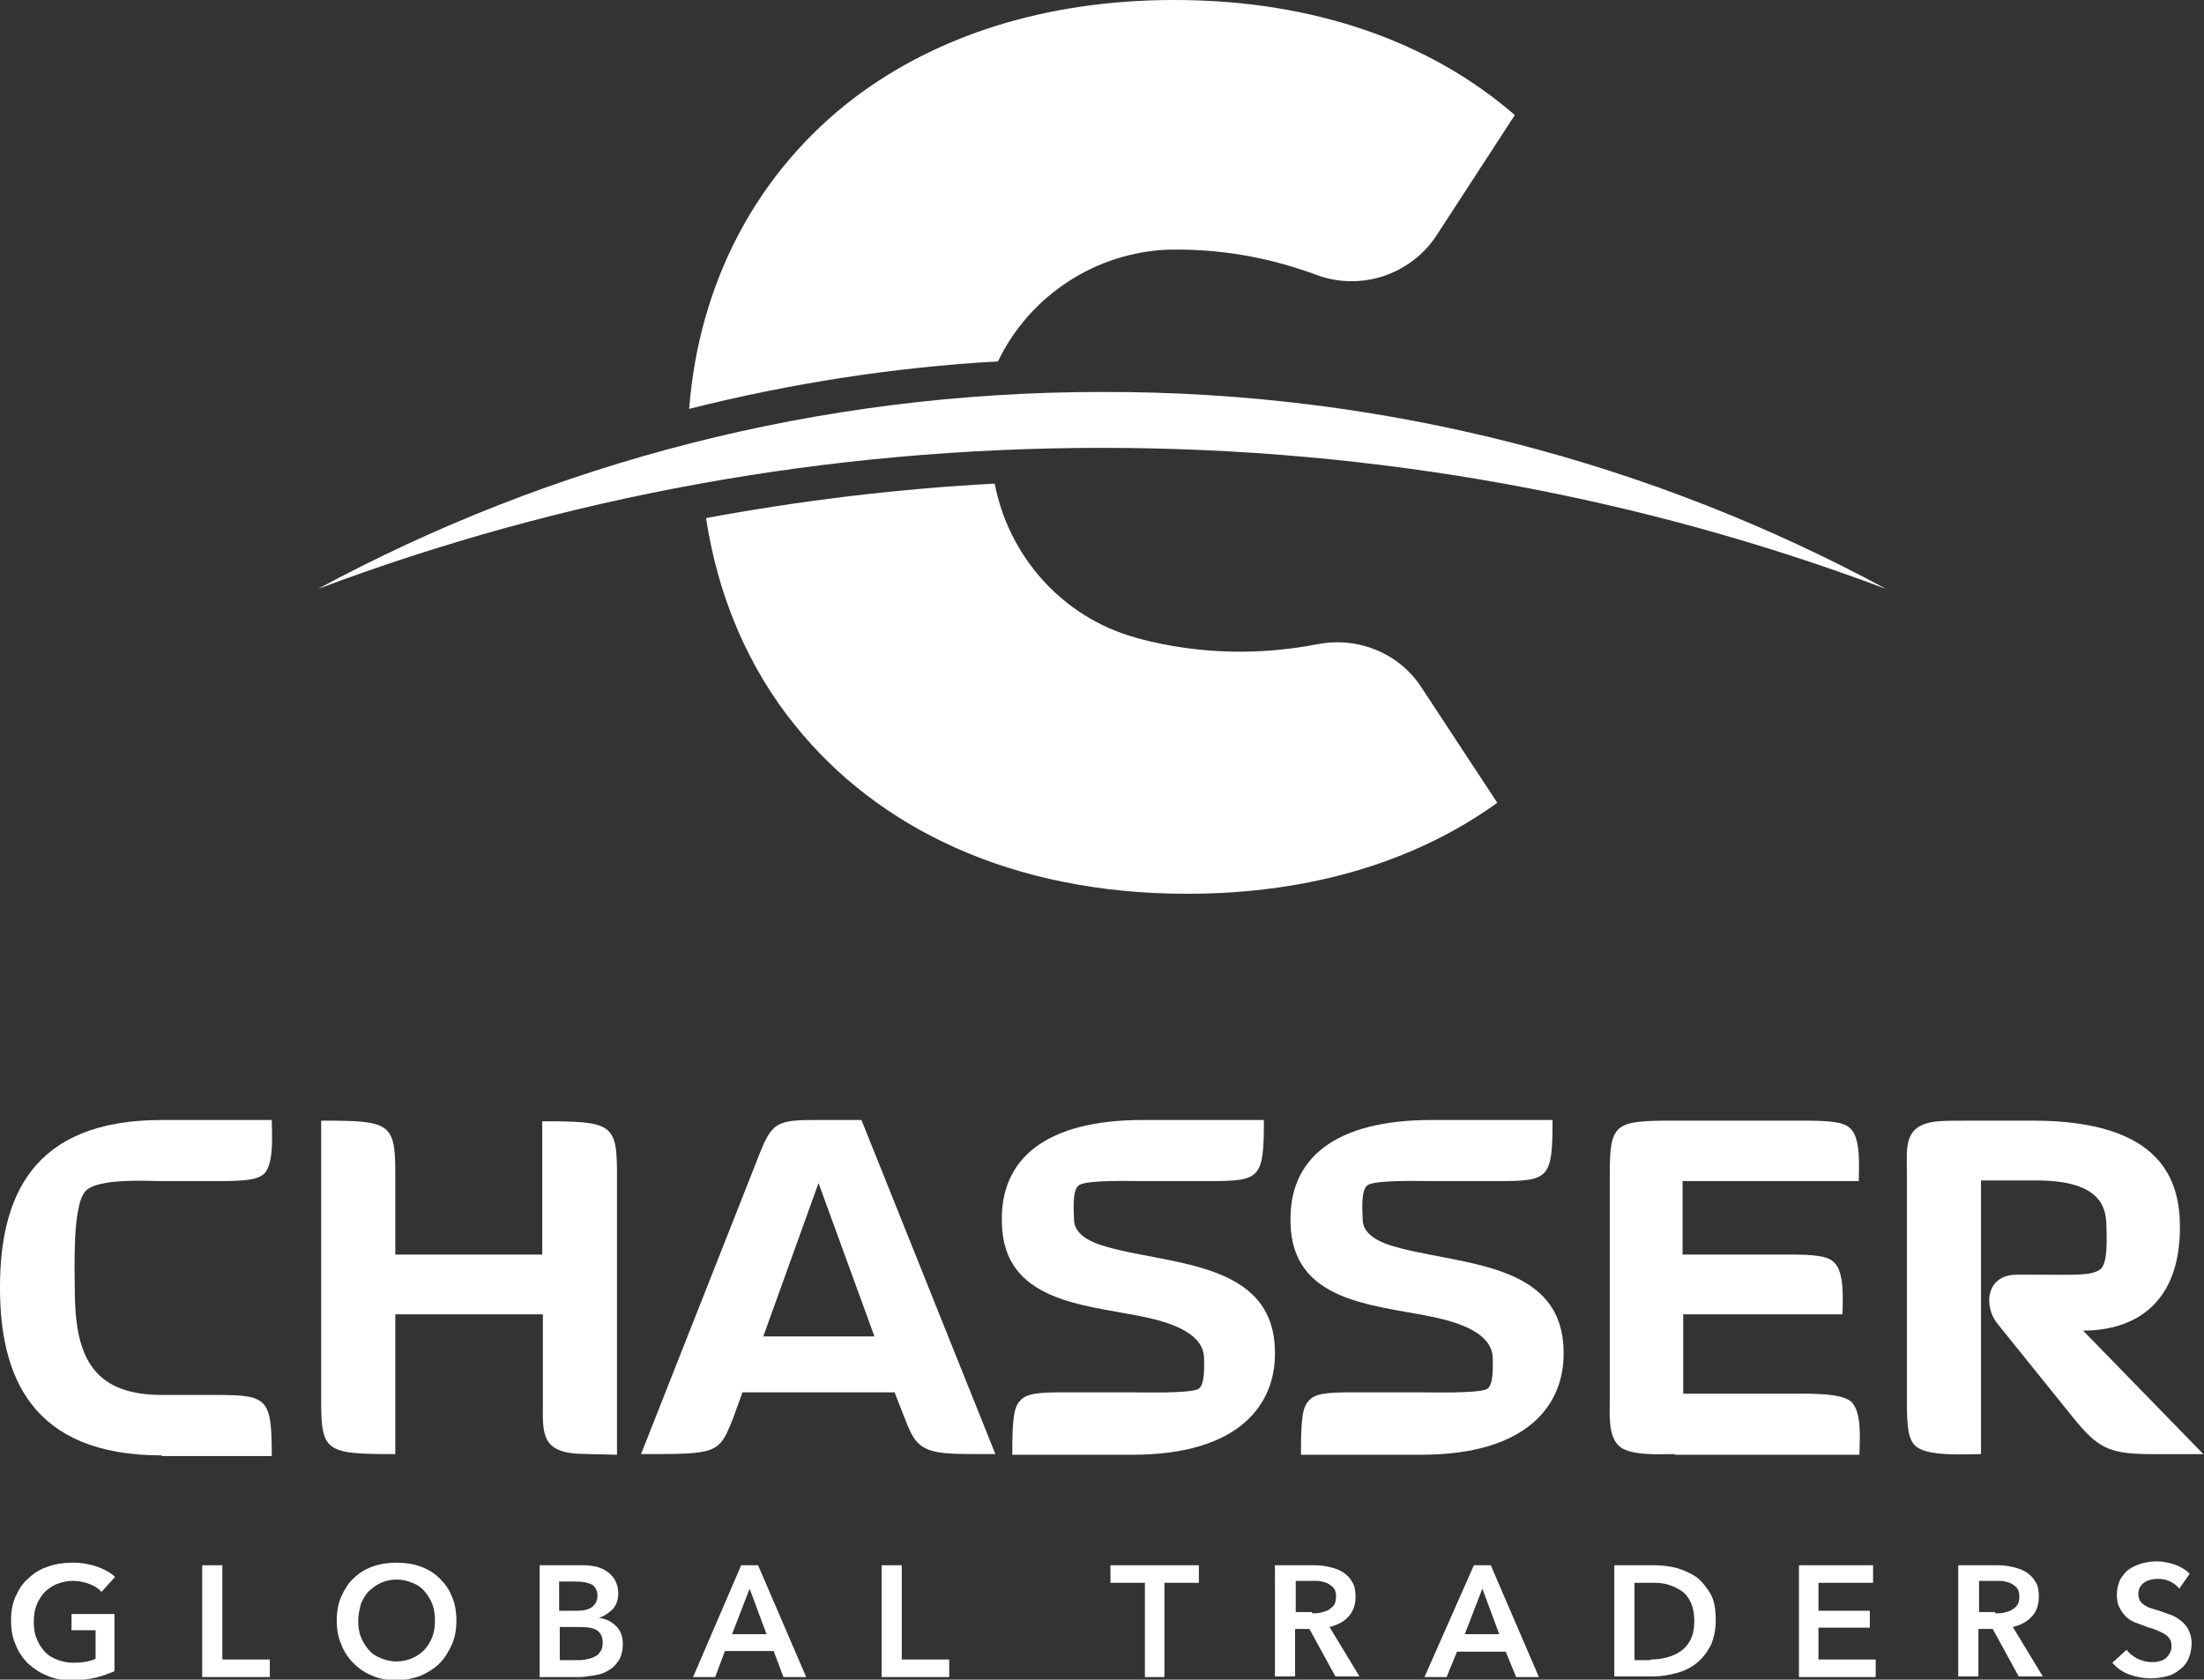
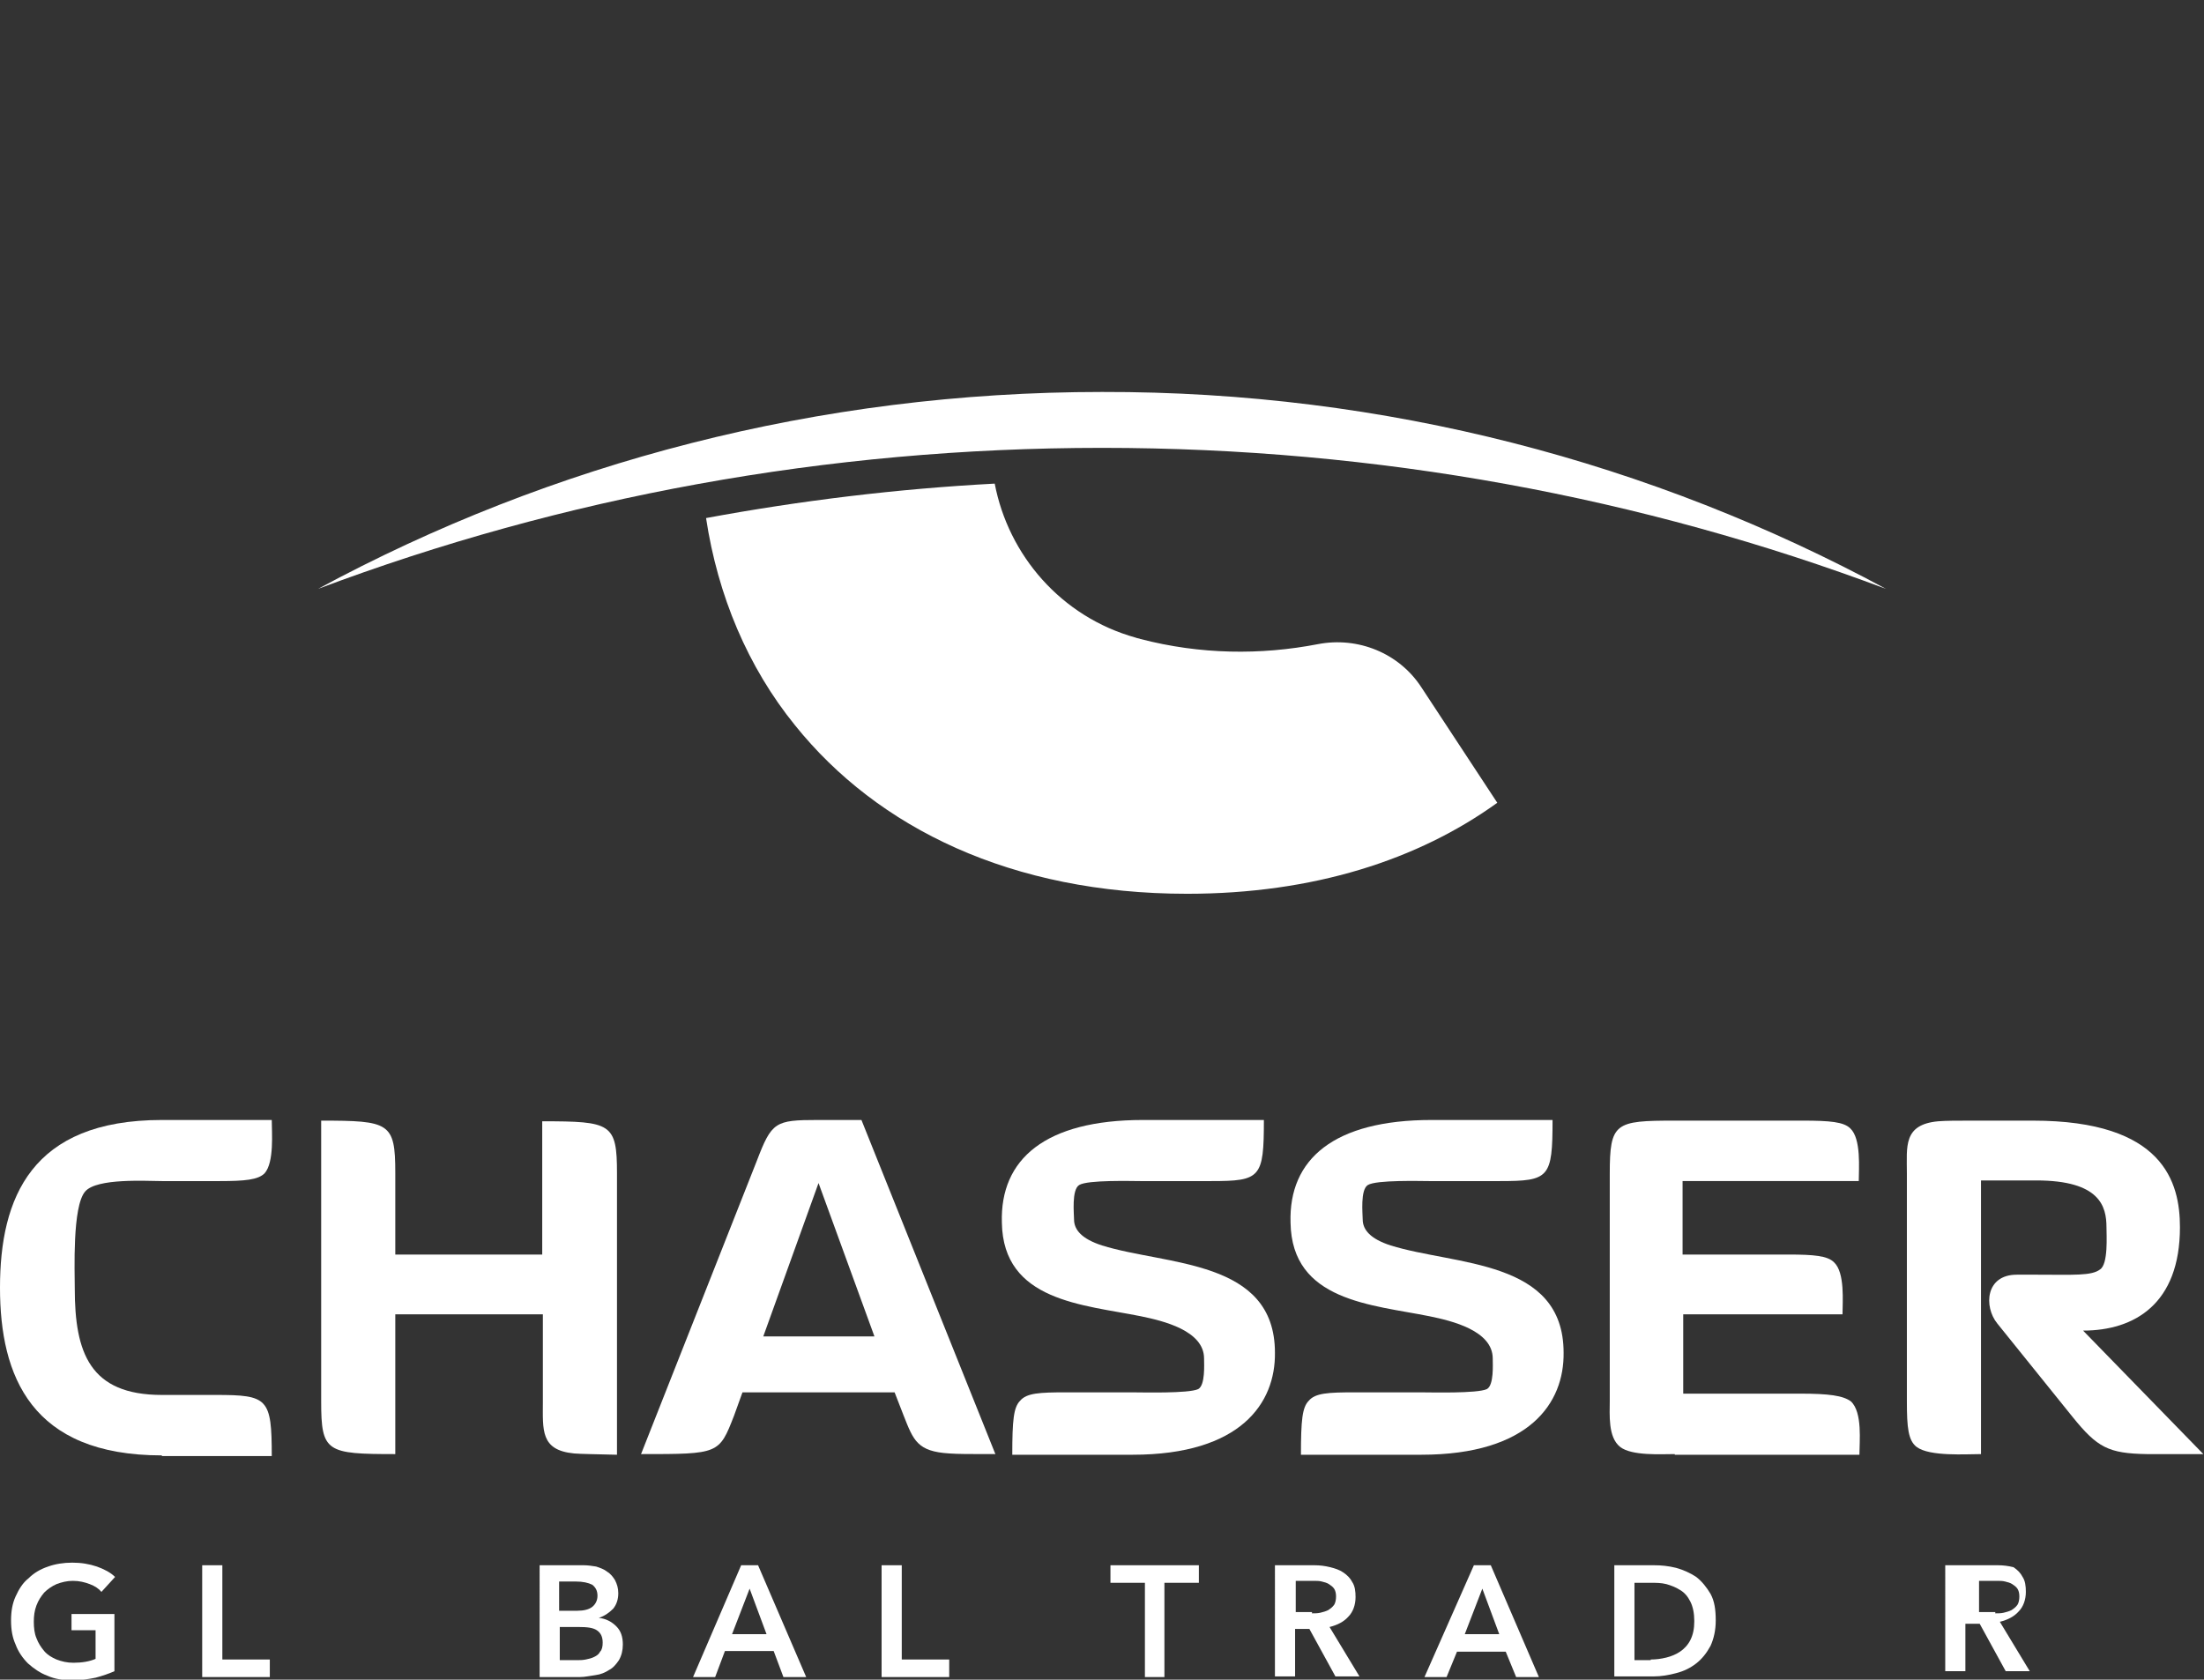
<svg xmlns="http://www.w3.org/2000/svg" version="1.1" id="Capa_1" x="0px" y="0px" viewBox="0 0 339 258.4" style="enable-background:new 0 0 339 258.4;" xml:space="preserve">
  <rect x="0" y="0" width="339" height="258.4" fill="#333333" stroke="none" />
  <style type="text/css">
	.st0{fill:#FFFFFF;}
	.st1{fill:#FF5200;}
	.st2{fill:#002856;}
	.st3{clip-path:url(#SVGID_2_);fill:#00AAE7;}
	.st4{clip-path:url(#SVGID_2_);fill:#002856;}
	.st5{clip-path:url(#SVGID_2_);fill:#002D5B;}
	.st6{clip-path:url(#SVGID_2_);fill:#FF5100;}
</style>
  <g>
    <path class="st0" d="M17.6,257.1c-0.9,0.4-1.8,0.7-2.9,1c-1,0.2-2.2,0.4-3.6,0.4c-1.4,0-2.7-0.2-3.8-0.7c-1.1-0.4-2.1-1.1-3-1.9   c-0.8-0.8-1.5-1.8-1.9-2.9c-0.5-1.1-0.7-2.3-0.7-3.7c0-1.4,0.2-2.6,0.7-3.7c0.5-1.1,1.1-2.1,2-2.8c0.8-0.8,1.8-1.4,3-1.8   c1.1-0.4,2.4-0.6,3.7-0.6c1.4,0,2.6,0.2,3.8,0.6c1.1,0.4,2.1,0.9,2.8,1.6l-2.1,2.3c-0.4-0.5-1-0.9-1.8-1.2   c-0.8-0.3-1.6-0.5-2.6-0.5c-0.9,0-1.7,0.2-2.5,0.5c-0.7,0.3-1.4,0.8-1.9,1.3c-0.5,0.6-0.9,1.2-1.2,2c-0.3,0.8-0.4,1.6-0.4,2.5   c0,0.9,0.1,1.8,0.4,2.5c0.3,0.8,0.7,1.4,1.2,2c0.5,0.6,1.2,1,1.9,1.3c0.8,0.3,1.6,0.5,2.6,0.5c1.3,0,2.5-0.2,3.4-0.6v-4.4H11v-2.5   h6.6V257.1z" />
    <polygon class="st0" points="31.1,240.8 34.2,240.8 34.2,255.3 41.5,255.3 41.5,258 31.1,258  " />
-     <path class="st0" d="M55.1,249.3c0,0.9,0.1,1.8,0.4,2.5c0.3,0.8,0.7,1.4,1.2,2c0.5,0.6,1.1,1,1.9,1.3c0.7,0.3,1.5,0.5,2.4,0.5   c0.9,0,1.7-0.2,2.4-0.5c0.7-0.3,1.4-0.8,1.9-1.3c0.5-0.6,0.9-1.2,1.2-2c0.3-0.8,0.4-1.6,0.4-2.5c0-0.9-0.1-1.7-0.4-2.5   c-0.3-0.8-0.7-1.4-1.2-2c-0.5-0.6-1.1-1-1.9-1.3c-0.7-0.3-1.5-0.5-2.4-0.5s-1.7,0.2-2.4,0.5c-0.7,0.3-1.3,0.8-1.9,1.3   c-0.5,0.6-0.9,1.2-1.2,2C55.3,247.6,55.1,248.4,55.1,249.3 M51.8,249.3c0-1.4,0.2-2.6,0.7-3.7c0.5-1.1,1.1-2.1,1.9-2.8   c0.8-0.8,1.8-1.4,2.9-1.8c1.1-0.4,2.4-0.6,3.7-0.6c1.3,0,2.6,0.2,3.7,0.6c1.1,0.4,2.1,1,2.9,1.8c0.8,0.8,1.5,1.7,1.9,2.8   c0.5,1.1,0.7,2.4,0.7,3.7c0,1.3-0.2,2.6-0.7,3.7c-0.5,1.1-1.1,2.1-1.9,2.9c-0.8,0.8-1.8,1.4-2.9,1.9c-1.1,0.4-2.4,0.7-3.7,0.7   c-1.3,0-2.6-0.2-3.7-0.7c-1.1-0.4-2.1-1.1-2.9-1.9c-0.8-0.8-1.5-1.8-1.9-2.9C52,251.9,51.8,250.7,51.8,249.3" />
    <path class="st0" d="M86.1,255.4h2.7c0.4,0,0.8,0,1.3-0.1c0.5-0.1,0.9-0.2,1.3-0.4c0.4-0.2,0.7-0.4,0.9-0.8   c0.3-0.3,0.4-0.8,0.4-1.4c0-0.9-0.3-1.5-0.9-1.9c-0.6-0.4-1.5-0.5-2.8-0.5h-2.9V255.4z M86.1,247.8h2.7c1,0,1.8-0.2,2.3-0.6   c0.5-0.4,0.8-1,0.8-1.7c0-0.8-0.3-1.3-0.8-1.7c-0.6-0.3-1.4-0.5-2.6-0.5h-2.5V247.8z M83.1,240.8h6.7c0.6,0,1.3,0.1,1.9,0.2   c0.6,0.2,1.2,0.4,1.7,0.8c0.5,0.3,0.9,0.8,1.2,1.3c0.3,0.6,0.5,1.2,0.5,2c0,1-0.3,1.8-0.8,2.4c-0.6,0.6-1.3,1.1-2.2,1.4v0   c1.1,0.1,2,0.6,2.7,1.3s1,1.6,1,2.8c0,0.9-0.2,1.7-0.6,2.4c-0.4,0.6-0.9,1.2-1.5,1.5c-0.6,0.4-1.3,0.7-2.1,0.8s-1.6,0.3-2.4,0.3   h-6.2V240.8z" />
    <path class="st0" d="M117.9,251.4l-2.6-7l-2.7,7H117.9z M114,240.8h2.6l7.4,17.2h-3.5L119,254h-7.5L110,258h-3.4L114,240.8z" />
    <polygon class="st0" points="135.6,240.8 138.7,240.8 138.7,255.3 146,255.3 146,258 135.6,258  " />
    <polygon class="st0" points="176.1,243.5 170.8,243.5 170.8,240.8 184.4,240.8 184.4,243.5 179.1,243.5 179.1,258 176.1,258  " />
    <path class="st0" d="M201.8,248.2c0.4,0,0.9,0,1.3-0.1c0.4-0.1,0.8-0.2,1.2-0.4c0.3-0.2,0.6-0.4,0.9-0.8c0.2-0.3,0.3-0.8,0.3-1.3   c0-0.5-0.1-0.9-0.3-1.2c-0.2-0.3-0.5-0.5-0.8-0.7c-0.3-0.2-0.7-0.3-1.1-0.4c-0.4-0.1-0.8-0.1-1.2-0.1h-2.8v4.8H201.8z M196.2,240.8   h6c0.8,0,1.6,0.1,2.4,0.3c0.8,0.2,1.4,0.4,2,0.8c0.6,0.4,1.1,0.9,1.4,1.5c0.4,0.6,0.5,1.4,0.5,2.3c0,1.2-0.4,2.3-1.1,3   c-0.7,0.8-1.7,1.3-2.9,1.6l4.6,7.6h-3.7l-4-7.3h-2.2v7.3h-3.1V240.8z" />
    <path class="st0" d="M230.6,251.4l-2.6-7l-2.7,7H230.6z M226.7,240.8h2.6l7.4,17.2h-3.5l-1.6-3.9h-7.5l-1.6,3.9h-3.4L226.7,240.8z" />
    <path class="st0" d="M253.9,255.3c0.8,0,1.6-0.1,2.4-0.3c0.8-0.2,1.5-0.5,2.1-0.9c0.6-0.4,1.2-1,1.6-1.8c0.4-0.8,0.6-1.7,0.6-2.9   c0-1.2-0.2-2.2-0.6-3c-0.4-0.8-0.9-1.4-1.6-1.8c-0.6-0.4-1.4-0.7-2.1-0.9c-0.8-0.2-1.6-0.2-2.4-0.2h-2.5v11.9H253.9z M248.3,240.8   h6.1c1.1,0,2.2,0.1,3.4,0.4c1.1,0.3,2.2,0.8,3.1,1.4c0.9,0.7,1.6,1.6,2.2,2.6c0.6,1.1,0.8,2.4,0.8,4.1c0,1.5-0.3,2.8-0.8,3.9   c-0.6,1.1-1.3,2-2.2,2.7c-0.9,0.7-1.9,1.2-3.1,1.5c-1.1,0.3-2.3,0.5-3.4,0.5h-6.1V240.8z" />
-     <polygon class="st0" points="276.7,240.8 288.1,240.8 288.1,243.5 279.7,243.5 279.7,247.8 287.6,247.8 287.6,250.4 279.7,250.4    279.7,255.3 288.5,255.3 288.5,258 276.7,258  " />
-     <path class="st0" d="M306.9,248.2c0.4,0,0.9,0,1.3-0.1c0.4-0.1,0.8-0.2,1.2-0.4c0.3-0.2,0.6-0.4,0.9-0.8c0.2-0.3,0.3-0.8,0.3-1.3   c0-0.5-0.1-0.9-0.3-1.2c-0.2-0.3-0.5-0.5-0.8-0.7c-0.3-0.2-0.7-0.3-1.1-0.4c-0.4-0.1-0.8-0.1-1.2-0.1h-2.8v4.8H306.9z M301.3,240.8   h6c0.8,0,1.6,0.1,2.4,0.3c0.8,0.2,1.4,0.4,2,0.8c0.6,0.4,1.1,0.9,1.4,1.5c0.4,0.6,0.5,1.4,0.5,2.3c0,1.2-0.4,2.3-1.1,3   c-0.7,0.8-1.7,1.3-2.9,1.6l4.6,7.6h-3.7l-4-7.3h-2.2v7.3h-3.1V240.8z" />
-     <path class="st0" d="M335.2,244.4c-0.3-0.4-0.8-0.8-1.4-1.1c-0.6-0.3-1.2-0.4-1.8-0.4c-0.4,0-0.7,0-1.1,0.1c-0.4,0.1-0.7,0.2-1,0.4   c-0.3,0.2-0.5,0.4-0.7,0.7c-0.2,0.3-0.3,0.7-0.3,1.1c0,0.4,0.1,0.7,0.2,1c0.2,0.3,0.4,0.5,0.7,0.7c0.3,0.2,0.6,0.4,1,0.5   c0.4,0.1,0.9,0.3,1.3,0.4c0.6,0.2,1.1,0.4,1.7,0.6c0.6,0.2,1.1,0.5,1.6,0.9c0.5,0.4,0.9,0.8,1.2,1.4c0.3,0.6,0.5,1.3,0.5,2.1   c0,0.9-0.2,1.7-0.5,2.4c-0.3,0.7-0.8,1.3-1.4,1.7c-0.6,0.5-1.2,0.8-2,1c-0.8,0.2-1.6,0.3-2.4,0.3c-1.1,0-2.2-0.2-3.3-0.6   c-1.1-0.4-1.9-1-2.6-1.8l2.2-2c0.4,0.6,1,1,1.7,1.4c0.7,0.3,1.4,0.5,2.1,0.5c0.4,0,0.7,0,1.1-0.1c0.4-0.1,0.7-0.2,1-0.4   c0.3-0.2,0.5-0.5,0.7-0.8c0.2-0.3,0.3-0.7,0.3-1.2c0-0.5-0.1-0.8-0.3-1.1c-0.2-0.3-0.5-0.6-0.9-0.8c-0.4-0.2-0.8-0.4-1.3-0.6   c-0.5-0.2-1-0.3-1.5-0.5c-0.5-0.2-1-0.4-1.6-0.6c-0.5-0.2-1-0.5-1.4-0.9c-0.4-0.4-0.7-0.8-1-1.4c-0.3-0.5-0.4-1.2-0.4-2   c0-0.9,0.2-1.6,0.5-2.3c0.4-0.6,0.8-1.2,1.4-1.6c0.6-0.4,1.3-0.7,2-0.9c0.8-0.2,1.5-0.3,2.3-0.3c0.9,0,1.8,0.2,2.7,0.5   c0.9,0.3,1.7,0.8,2.3,1.4L335.2,244.4z" />
+     <path class="st0" d="M306.9,248.2c0.4,0,0.9,0,1.3-0.1c0.4-0.1,0.8-0.2,1.2-0.4c0.3-0.2,0.6-0.4,0.9-0.8c0.2-0.3,0.3-0.8,0.3-1.3   c0-0.5-0.1-0.9-0.3-1.2c-0.2-0.3-0.5-0.5-0.8-0.7c-0.3-0.2-0.7-0.3-1.1-0.4c-0.4-0.1-0.8-0.1-1.2-0.1h-2.8v4.8H306.9z M301.3,240.8   h6c0.8,0,1.6,0.1,2.4,0.3c0.6,0.4,1.1,0.9,1.4,1.5c0.4,0.6,0.5,1.4,0.5,2.3c0,1.2-0.4,2.3-1.1,3   c-0.7,0.8-1.7,1.3-2.9,1.6l4.6,7.6h-3.7l-4-7.3h-2.2v7.3h-3.1V240.8z" />
    <path class="st0" d="M24.9,223.9C4.8,223.9,0,211.7,0,198.1c0-13.8,4.8-25.8,24.9-25.8h16.9c0,1.9,0.4,6.5-1.1,8.2   c-1,1-3,1.2-6.9,1.2h-8.9c-2.3,0-10-0.5-11.8,1.6c-2,2.3-1.6,12.3-1.6,14.9c0,9.9,2.3,16.4,13.4,16.4h8.3c8,0,8.6,0.5,8.6,9.4H24.9   z" />
    <path class="st0" d="M88.3,223.6c-5.2-0.5-4.8-3.6-4.8-8v-13.4H60.8v21.5c-10.6,0-11.4-0.3-11.4-8.1v-43.2c10.5,0,11.4,0.3,11.4,8   V193h22.6v-20.5c10.6,0,11.5,0.3,11.5,8v43.3C91.3,223.7,89.5,223.7,88.3,223.6" />
    <path class="st0" d="M125.9,182l-8.5,23.6h17.1L125.9,182z M146,223.6c-4.9-0.3-5.5-2-7-5.8l-1.4-3.6h-23.4l-1.3,3.6   c-2.3,5.9-2.3,5.9-14.3,5.9l17.8-45.1c2.3-6,2.8-6.3,9.4-6.3h6.7l20.6,51.4C149.1,223.7,147.3,223.7,146,223.6" />
    <path class="st0" d="M174.2,223.8h-18.5c0-5.3,0.2-7.3,1.2-8.3c1-1.2,3-1.3,7.1-1.3h10c1.7,0,8.8,0.2,10.3-0.5   c1.1-0.6,0.9-3.8,0.9-4.7c0-4.3-6.3-5.8-9.7-6.5c-8.9-1.8-21.2-2.3-21.4-14.4c-0.3-9.8,6.7-15.8,21.7-15.8h18.6   c0,8.9-0.5,9.4-8.1,9.4h-10.9c-1.3,0-8.1-0.2-9.4,0.6c-1.2,0.7-0.8,4.5-0.8,5.3c0,1.6,1.2,3,4.3,4c9.9,3.1,26.6,2.1,26.6,16.5   C196.2,215.8,190.9,223.8,174.2,223.8" />
    <path class="st0" d="M218.6,223.8h-18.5c0-5.3,0.2-7.3,1.2-8.3c1-1.2,3-1.3,7.1-1.3h10c1.7,0,8.8,0.2,10.3-0.5   c1.1-0.6,0.9-3.8,0.9-4.7c0-4.3-6.3-5.8-9.7-6.5c-8.9-1.8-21.2-2.3-21.4-14.4c-0.3-9.8,6.7-15.8,21.7-15.8h18.6   c0,8.9-0.5,9.4-8.1,9.4h-10.9c-1.3,0-8.1-0.2-9.4,0.6c-1.2,0.7-0.8,4.5-0.8,5.3c0,1.6,1.2,3,4.3,4c9.9,3.1,26.6,2.1,26.6,16.5   C240.6,215.8,235.3,223.8,218.6,223.8" />
    <path class="st0" d="M257.6,223.7c-2.1,0-6.6,0.3-8.4-1.1c-1.9-1.5-1.6-5-1.6-7.1v-34.9c0-7.9,0.8-8.2,10-8.2h19.7   c4.2,0,6.3,0.2,7.3,1.2c1.7,1.6,1.3,6.2,1.3,8.1h-27.1V193H275c4.1,0,6.1,0.2,7.1,1.2c1.7,1.6,1.3,6.1,1.3,8h-24.5v12.2h18   c4.4,0,6.6,0.3,7.8,1.2c1.8,1.7,1.3,6.2,1.3,8.2H257.6z" />
    <path class="st0" d="M330.2,223.7c-5.9-0.1-7.6-1-11.4-5.7l-11.6-14.4c-2.1-2.6-1.8-7.5,3-7.5h3.2c5.5,0,8.3,0.2,9.6-0.8   c1.3-0.8,1-5.3,1-6.5c0-3.2-1-7.2-10.8-7.2h-8.5v42.1c-2.3,0-7.9,0.4-9.9-1.1c-1.3-1-1.5-3-1.5-7v-35.1c0-4.1-0.6-7.5,4.8-8   c1.3-0.1,2.9-0.1,5.2-0.1h9.4c20.1,0,22.6,9.5,22.6,16.4c0,11.8-7,15.9-14.9,15.9l18.5,19H330.2z" />
-     <path class="st0" d="M153.5,55.6c4.9-10.2,15.1-16.8,26.3-17.2c0.5,0,1.1,0,1.6,0c0.2,0,0.3,0,0.5,0c7.2,0.1,14.2,1.5,20.6,3.9   c6.8,2.5,14.4,0,18.4-6L233,17.7C220.3,6.7,202.6,0,180.6,0c-20,0-36.6,5.6-49,14.9c-15.2,11.5-24.1,28.6-25.6,48   C121.5,59,137.4,56.5,153.5,55.6" />
    <path class="st0" d="M202.7,99.1c-8.8,1.7-18.1,1.6-27.3-0.8c-0.2-0.1-0.5-0.1-0.7-0.2c-11.5-3.2-19.6-12.7-21.7-23.7   c-15,0.8-29.8,2.6-44.4,5.3c1.8,11.9,6.4,22.9,13.7,31.9c12.7,15.8,33.3,25.9,60.3,25.9c19.4,0,35.5-5.2,47.7-14l-11.7-17.8   C215.2,100.5,208.9,97.9,202.7,99.1" />
    <path class="st0" d="M290.1,90.6c-37.5-14.1-78.2-21.7-120.6-21.7S86.4,76.5,48.9,90.6c35.9-19.4,77-30.3,120.6-30.3   C213.1,60.2,254.2,71.2,290.1,90.6" />
  </g>
</svg>